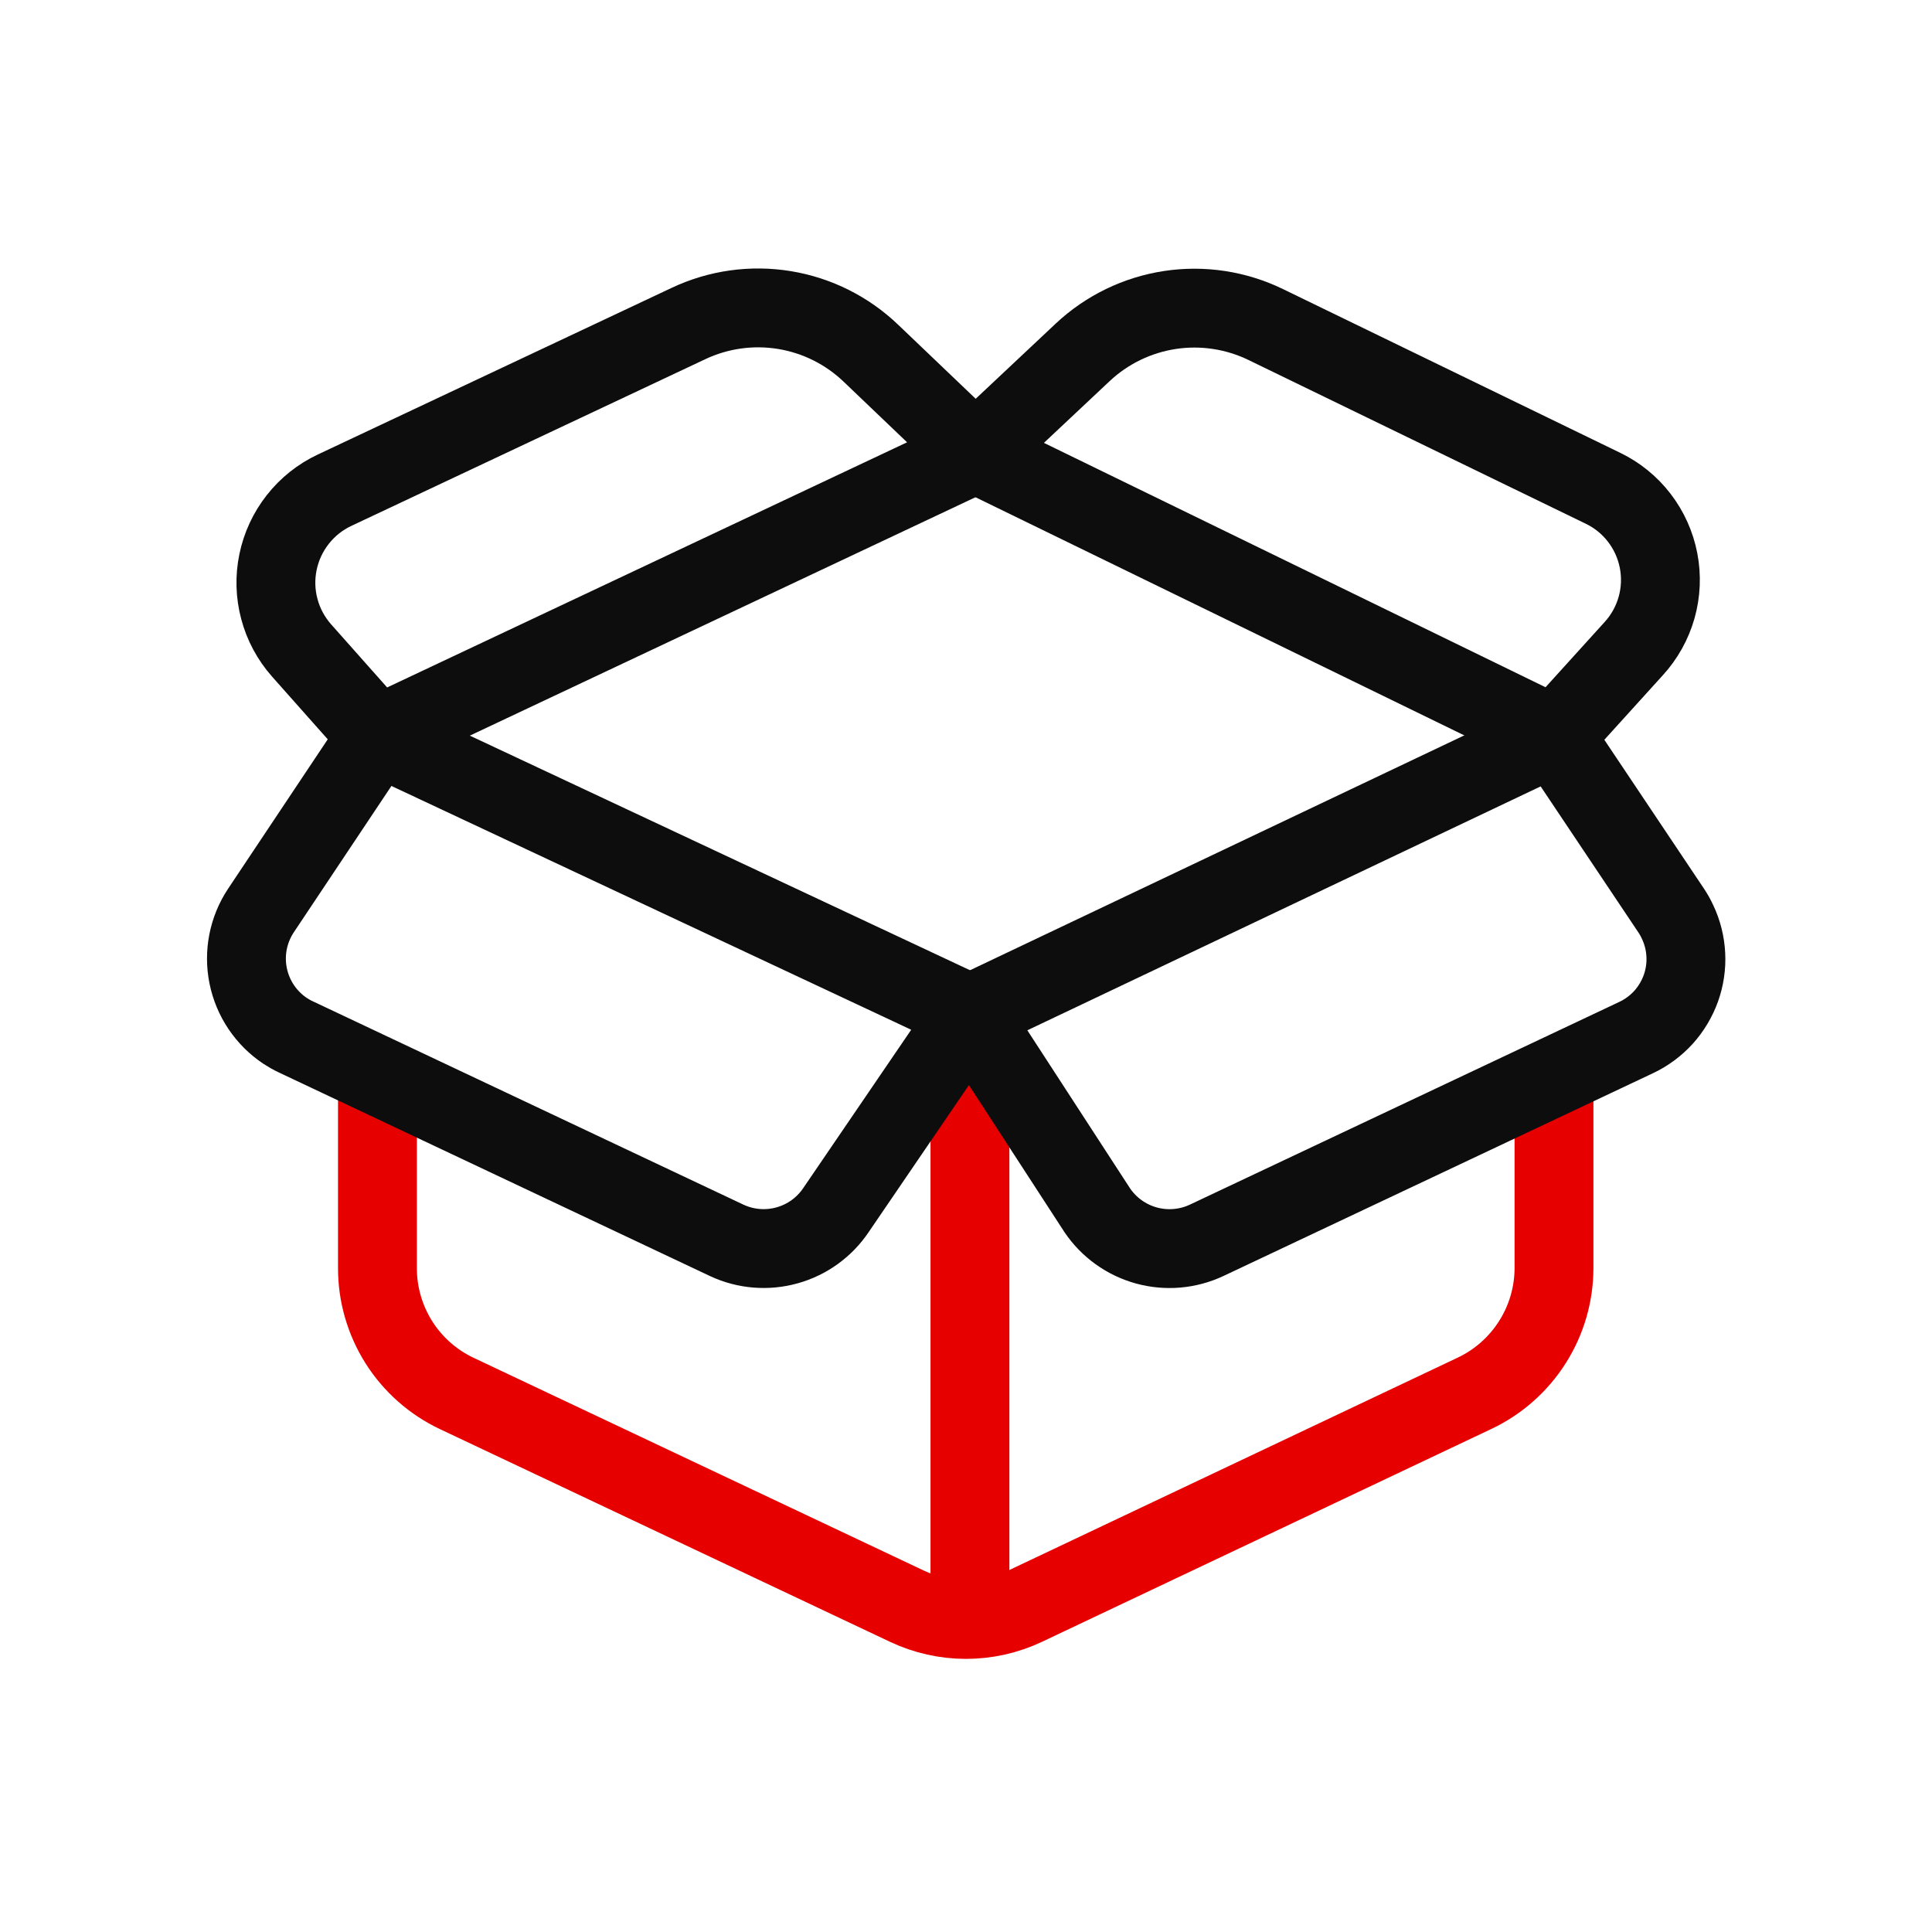
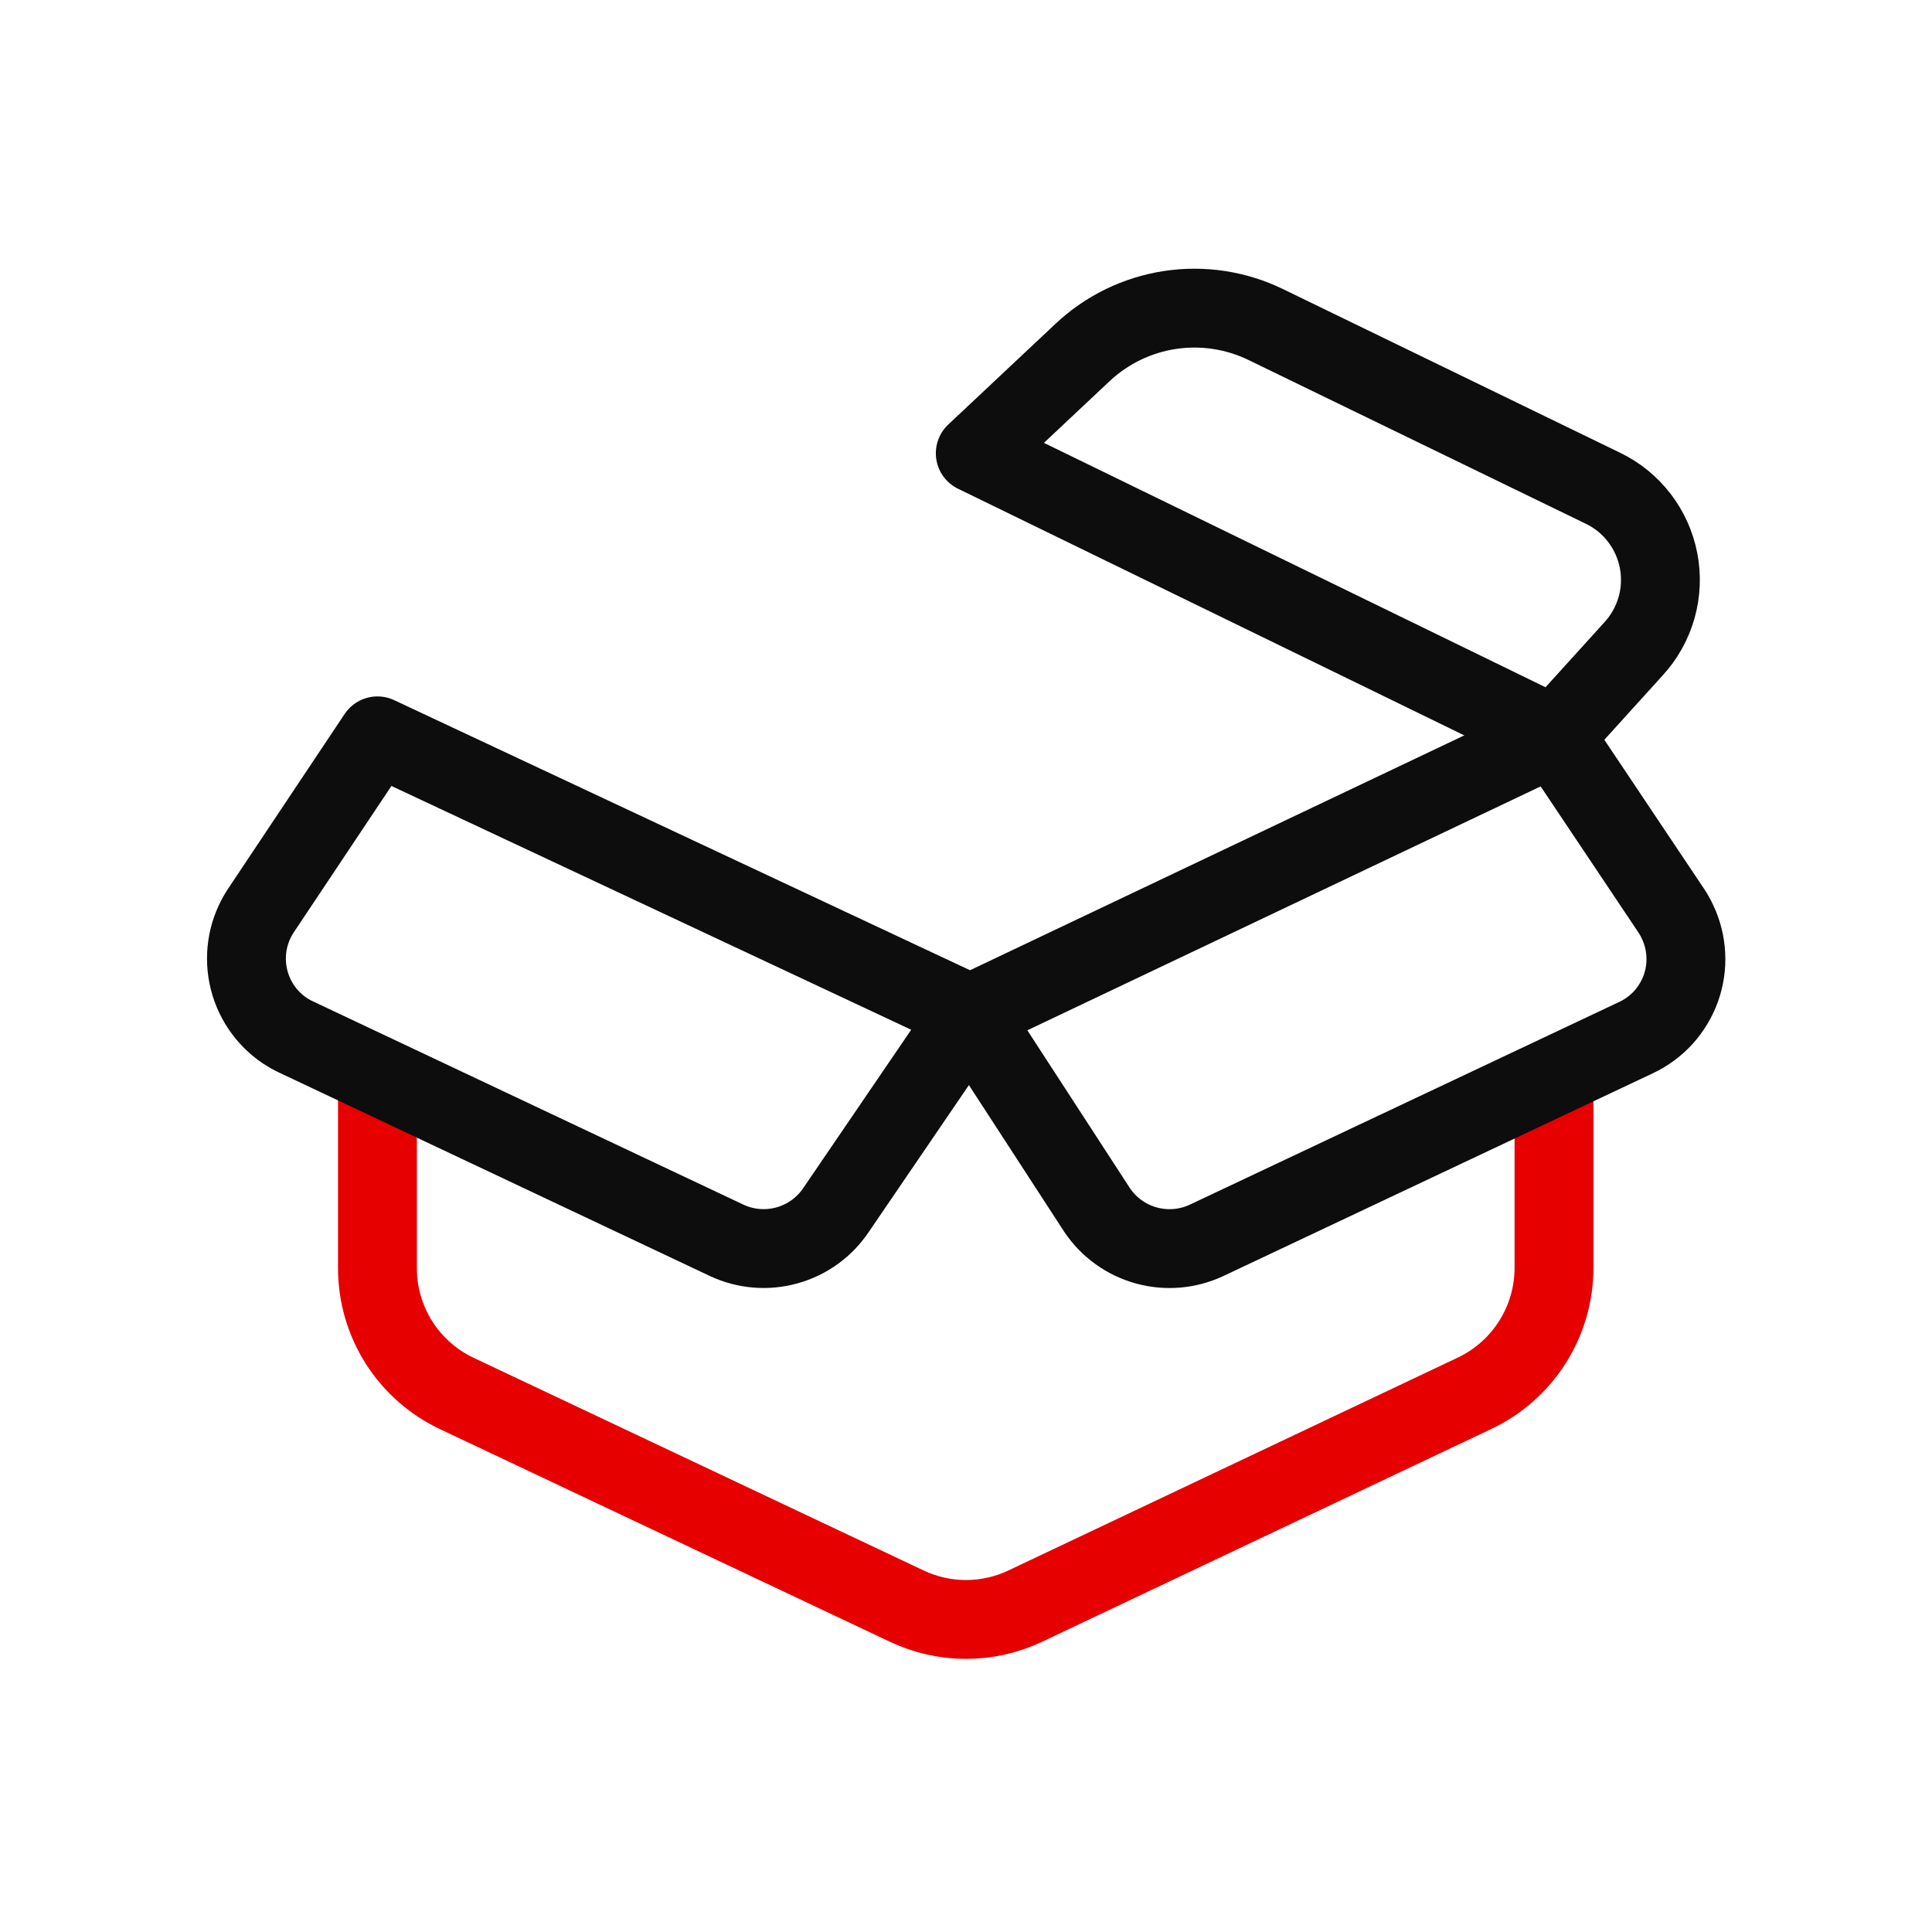
<svg xmlns="http://www.w3.org/2000/svg" width="49" height="49" viewBox="0 0 49 49" fill="none">
-   <path d="M24.6 25.723V41.048" stroke="#E60000" stroke-width="2" stroke-linecap="round" stroke-linejoin="round" />
  <path d="M9.573 27.523V32.163C9.572 32.83 9.762 33.483 10.118 34.046C10.475 34.609 10.985 35.059 11.588 35.343L23 40.736C23.469 40.958 23.981 41.073 24.5 41.073C25.019 41.073 25.531 40.958 26 40.736L37.4 35.336C38.002 35.051 38.511 34.6 38.867 34.037C39.224 33.474 39.413 32.822 39.413 32.156V27.443" stroke="#E60000" stroke-width="2" stroke-linecap="round" stroke-linejoin="round" />
  <path d="M9.573 18.663L6.618 23.093C6.295 23.58 6.178 24.175 6.294 24.748C6.41 25.321 6.748 25.825 7.235 26.148C7.322 26.205 7.413 26.256 7.508 26.3L18.435 31.46C18.914 31.683 19.457 31.727 19.965 31.584C20.474 31.442 20.914 31.122 21.207 30.683L24.598 25.71L9.573 18.663Z" stroke="#0D0D0D" stroke-width="2" stroke-linecap="round" stroke-linejoin="round" />
  <path d="M30.602 31.458L41.5 26.313C41.761 26.189 41.995 26.016 42.19 25.802C42.383 25.587 42.533 25.337 42.631 25.065C42.728 24.793 42.771 24.504 42.756 24.216C42.742 23.927 42.671 23.644 42.547 23.383C42.502 23.285 42.45 23.191 42.39 23.101L39.425 18.671L24.595 25.718L27.828 30.693C28.123 31.13 28.565 31.448 29.074 31.588C29.582 31.728 30.125 31.682 30.602 31.458Z" stroke="#0D0D0D" stroke-width="2" stroke-linecap="round" stroke-linejoin="round" />
-   <path d="M9.57 18.658L24.75 11.501L22.098 8.968C21.493 8.385 20.726 8 19.898 7.864C19.069 7.728 18.219 7.847 17.46 8.206L8.485 12.433C8.121 12.604 7.802 12.858 7.553 13.175C7.304 13.491 7.132 13.861 7.051 14.255C6.969 14.649 6.981 15.057 7.085 15.446C7.188 15.835 7.381 16.194 7.647 16.495L9.567 18.658H9.57Z" stroke="#0D0D0D" stroke-width="2" stroke-linecap="round" stroke-linejoin="round" />
  <path d="M39.435 18.658L41.435 16.451C41.707 16.154 41.905 15.797 42.015 15.409C42.124 15.022 42.142 14.614 42.065 14.218C41.989 13.823 41.821 13.451 41.576 13.132C41.33 12.812 41.013 12.555 40.65 12.381L32.102 8.231C31.348 7.865 30.501 7.736 29.672 7.862C28.843 7.988 28.072 8.362 27.46 8.936L24.735 11.496L39.435 18.658Z" stroke="#0D0D0D" stroke-width="2" stroke-linecap="round" stroke-linejoin="round" />
</svg>